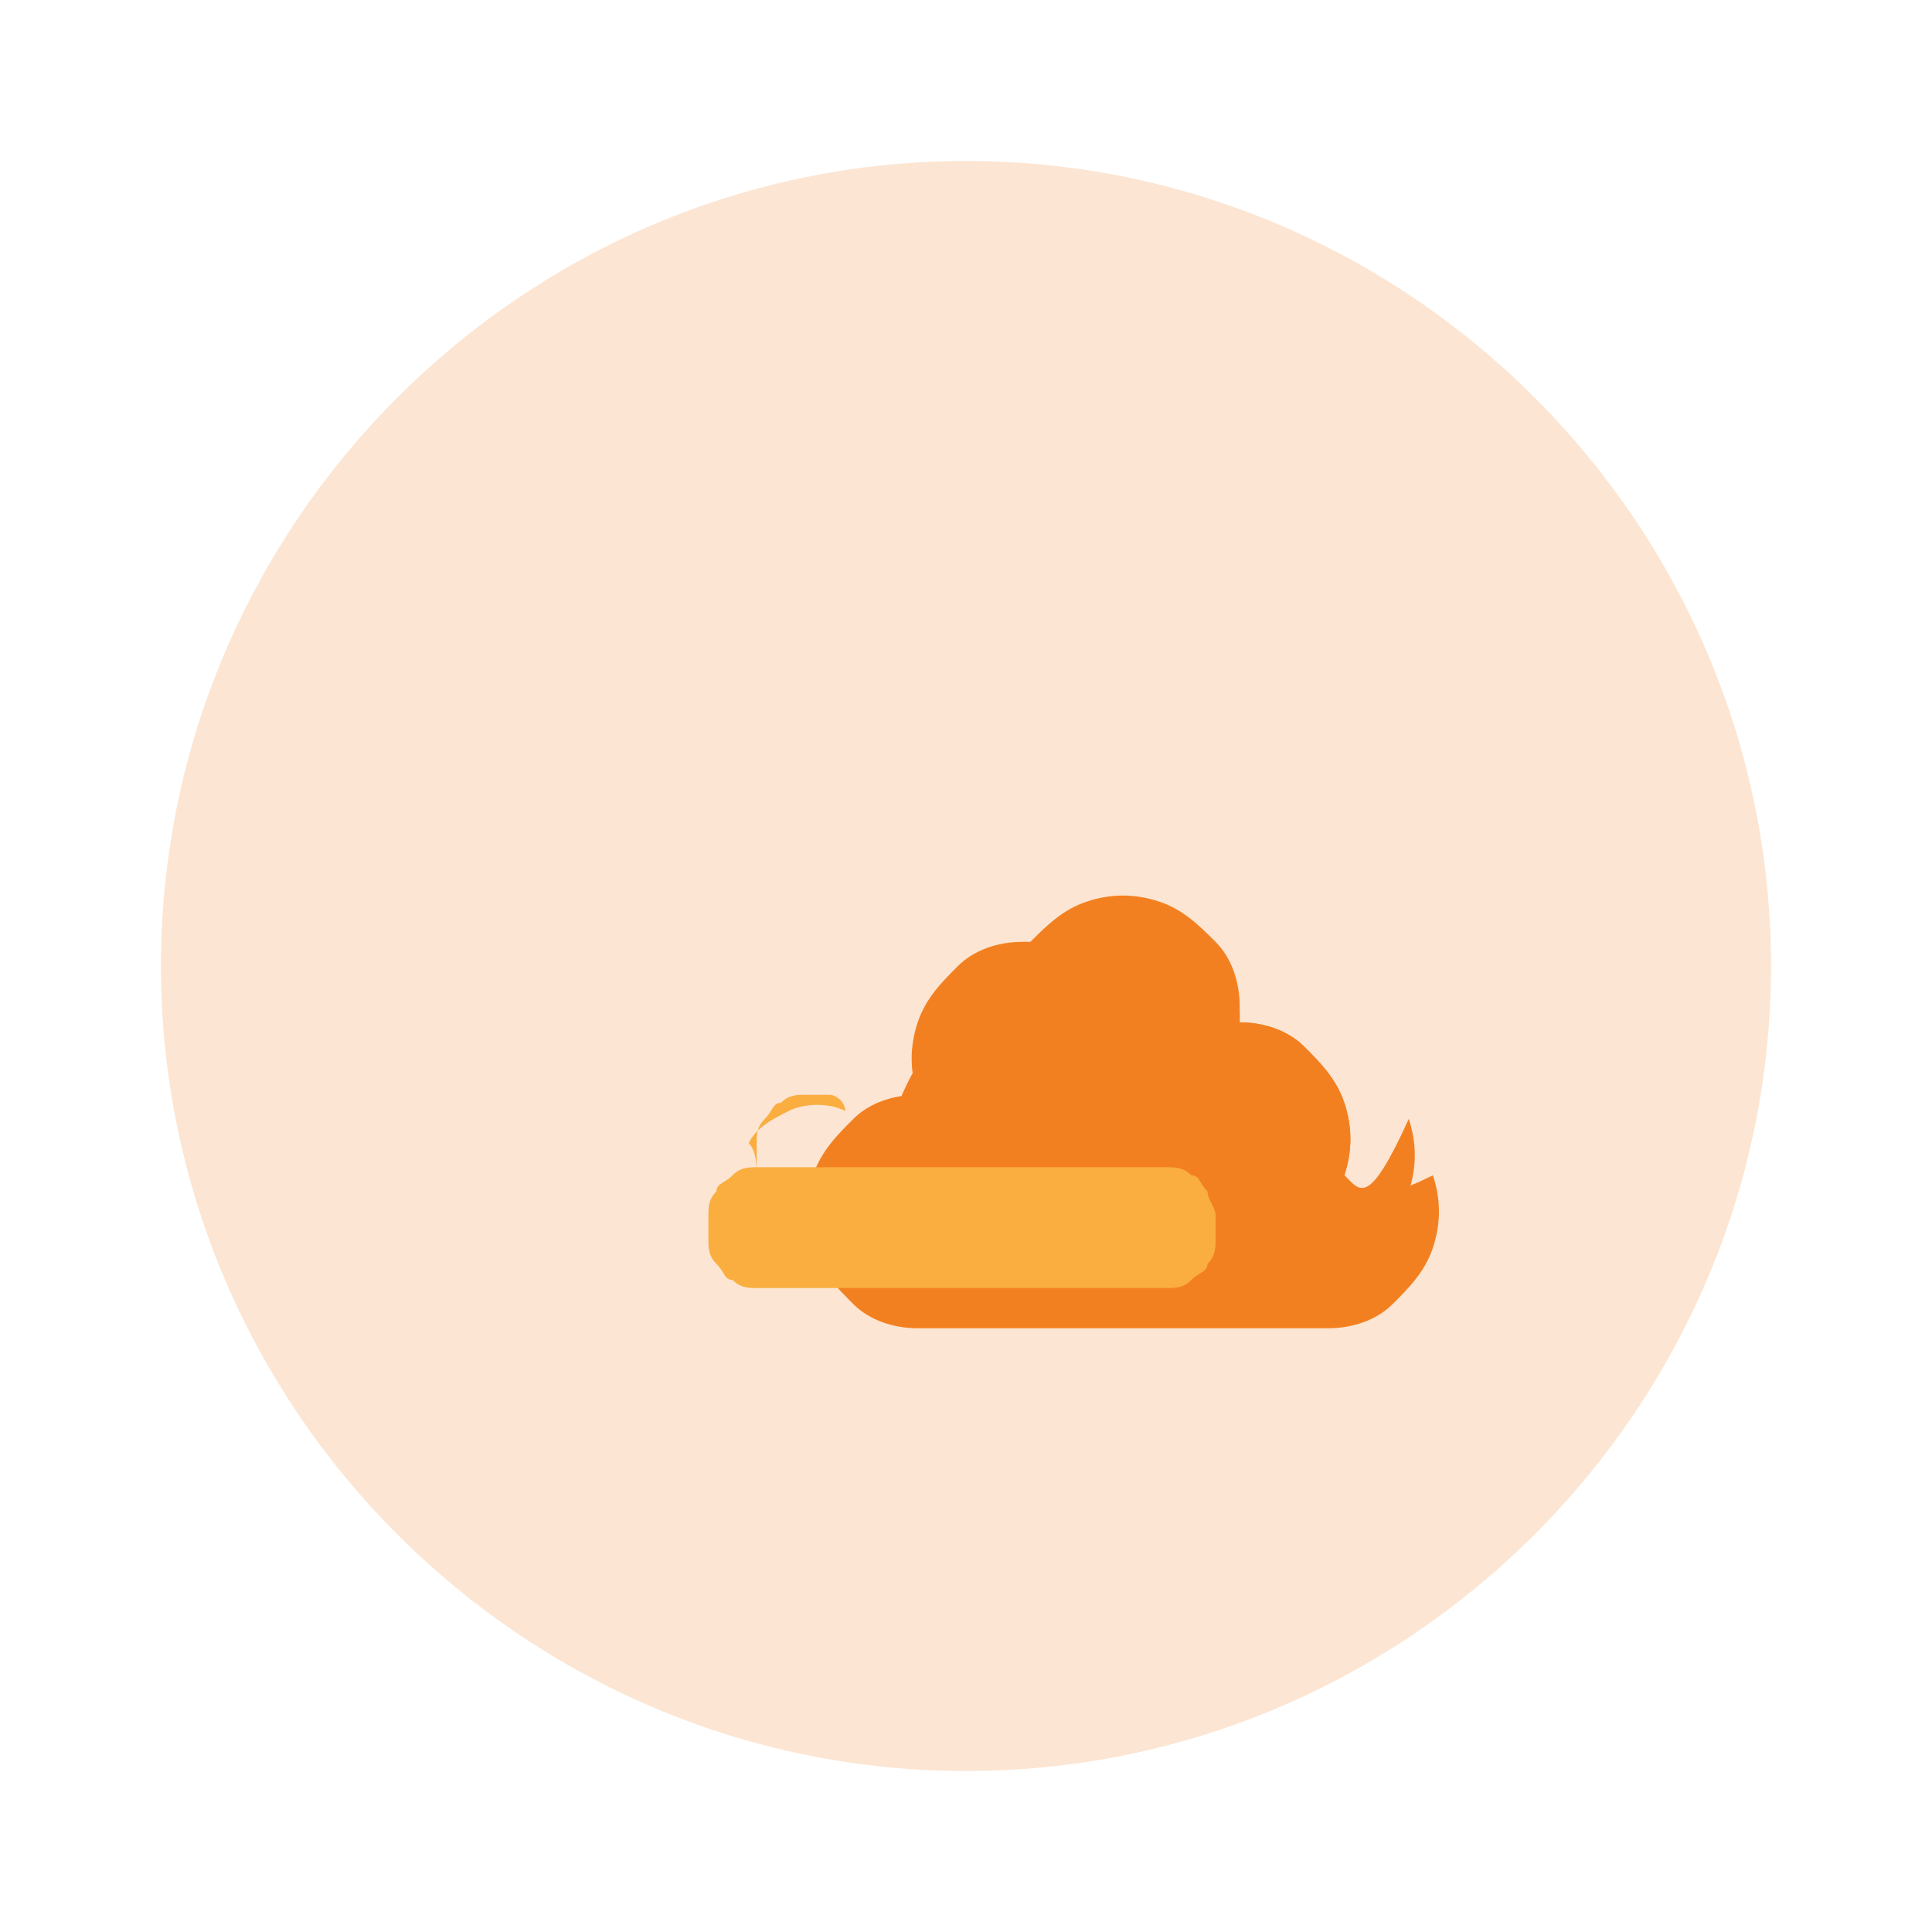
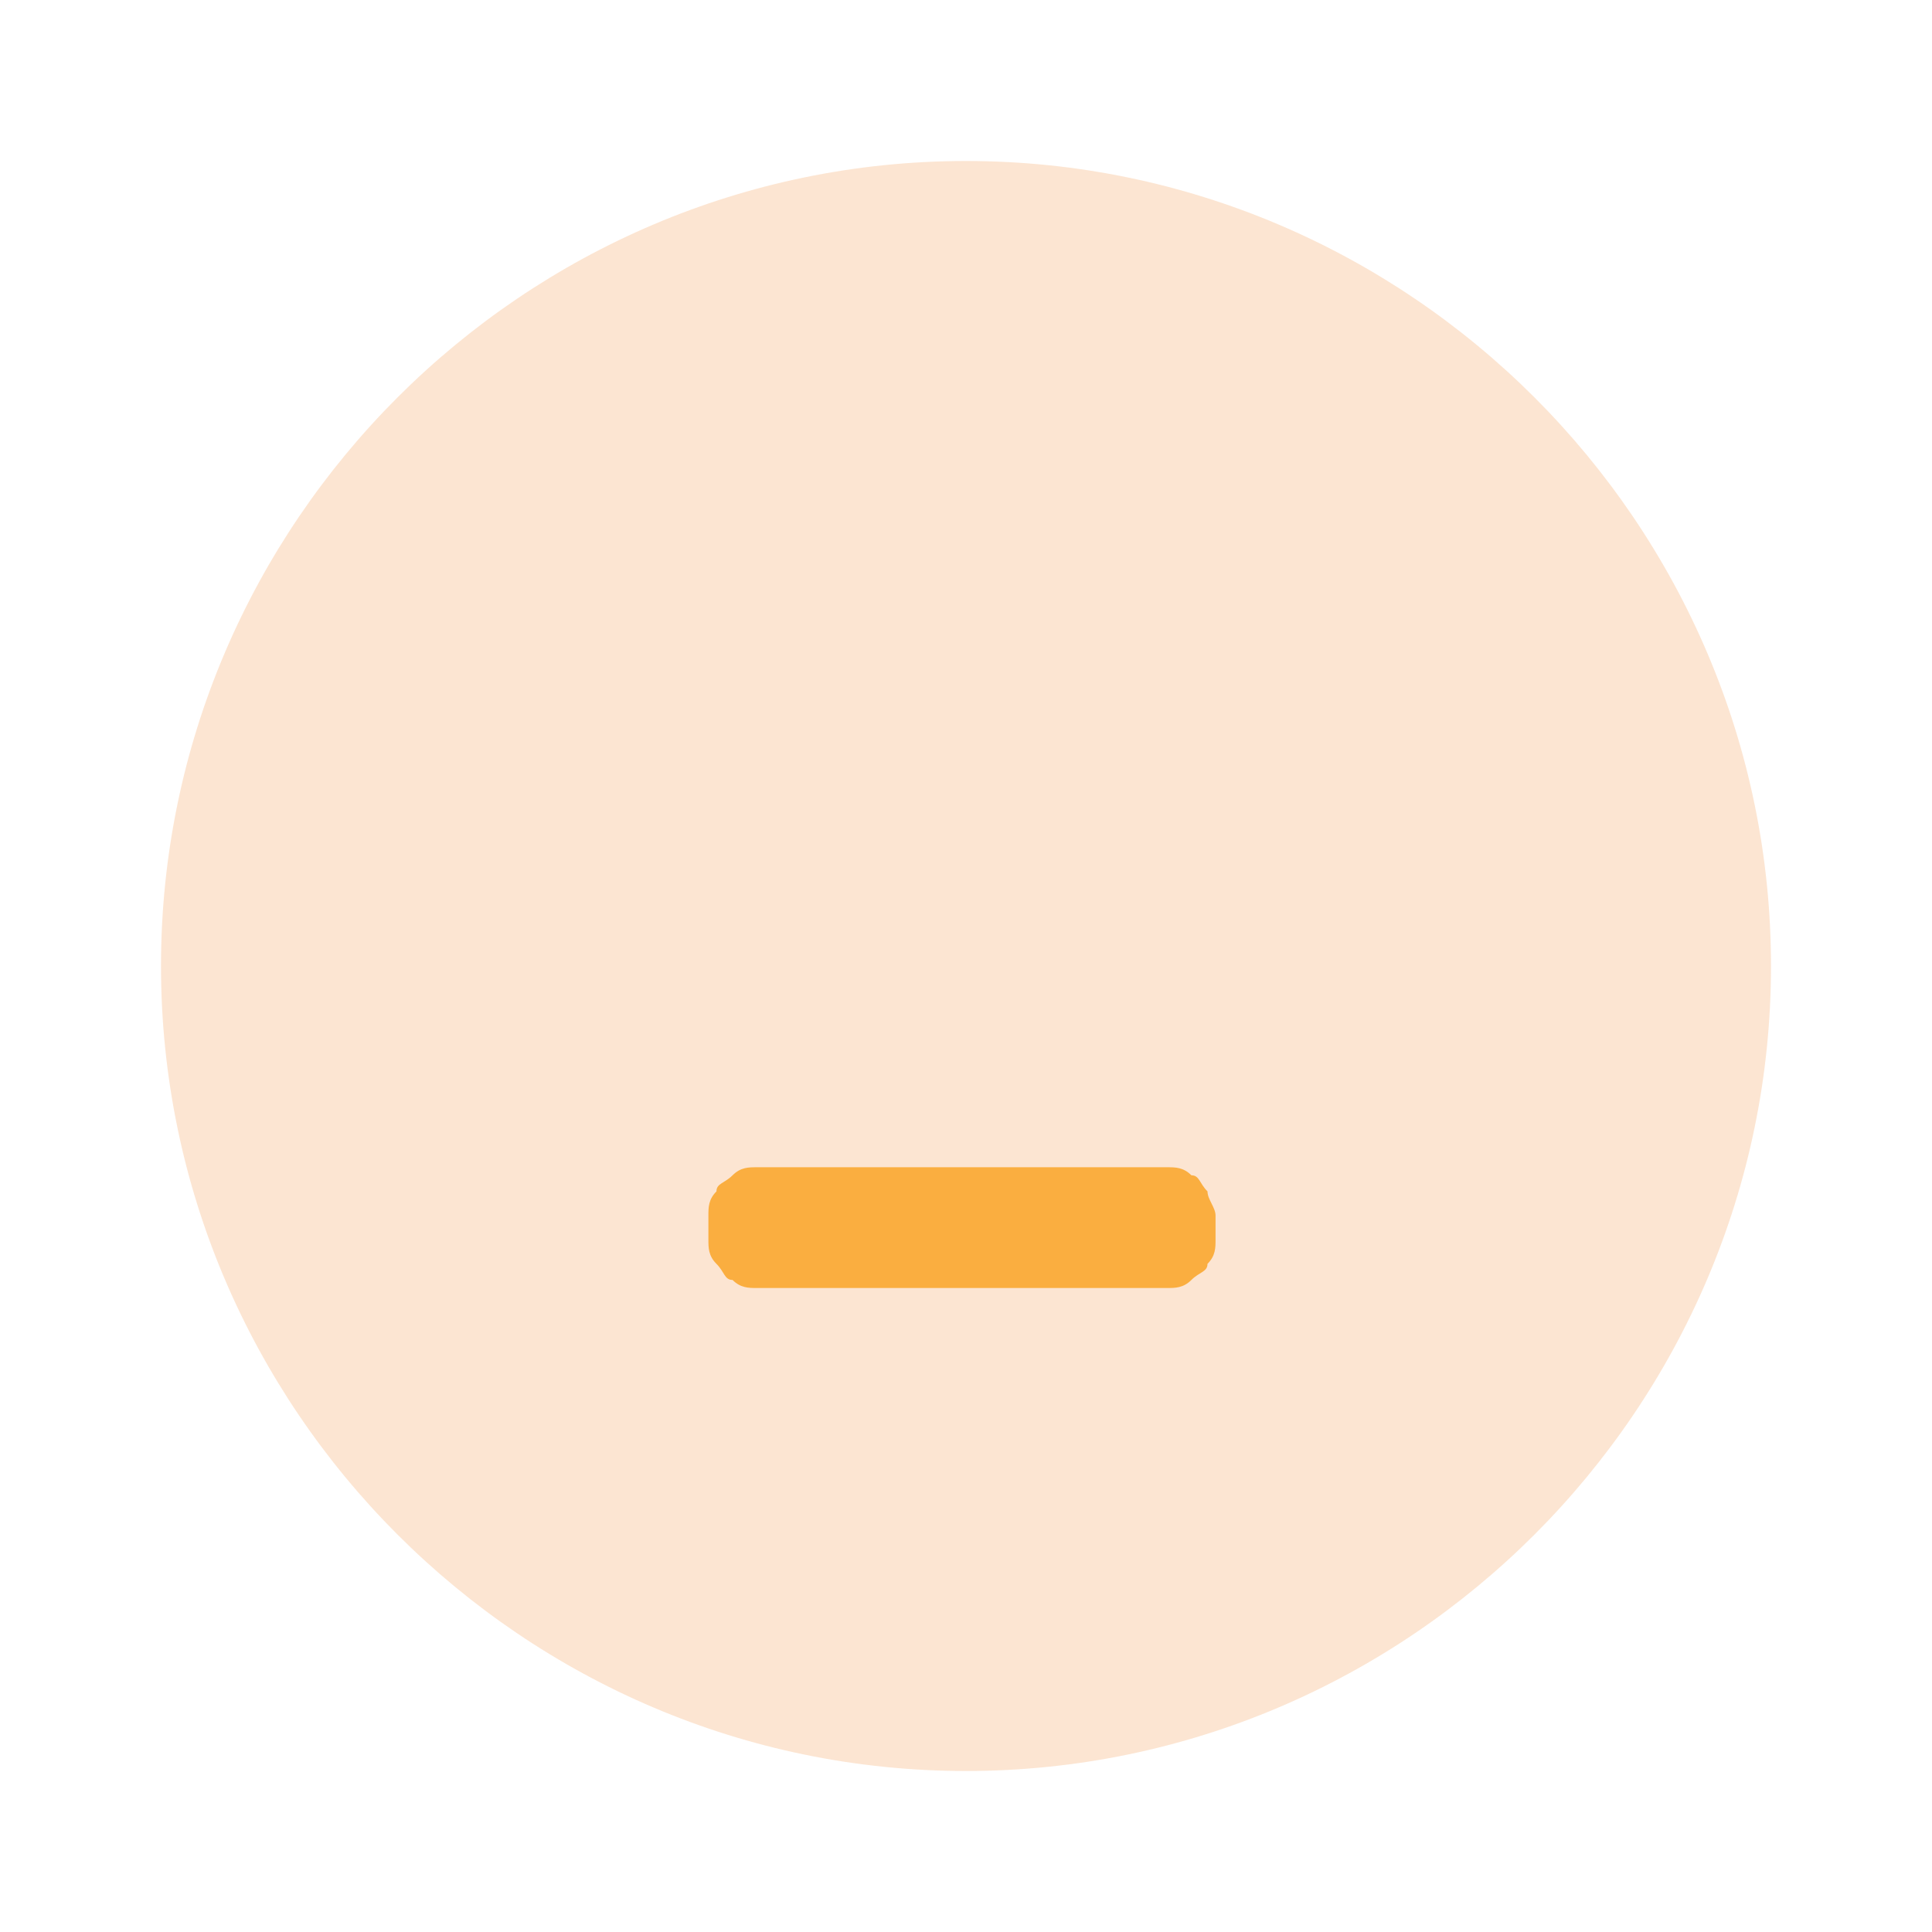
<svg xmlns="http://www.w3.org/2000/svg" viewBox="0 0 24 24" width="24" height="24">
  <path d="M12,2C6.5,2,2,6.5,2,12s4.5,10,10,10s10-4.5,10-10S17.5,2,12,2z" fill="#F38020" opacity="0.2" />
-   <path d="M16.7,14.6c0.1-0.3,0.1-0.6,0-0.9c-0.1-0.3-0.3-0.5-0.5-0.7c-0.2-0.2-0.5-0.3-0.8-0.3c0,0,0,0,0,0c0-0.1,0-0.1,0-0.2 c0-0.3-0.1-0.6-0.3-0.8c-0.2-0.2-0.4-0.4-0.7-0.5c-0.3-0.1-0.6-0.1-0.9,0c-0.3,0.1-0.5,0.3-0.7,0.5c0,0,0,0,0,0c0,0-0.1,0-0.1,0 c-0.3,0-0.6,0.1-0.8,0.3c-0.2,0.2-0.4,0.4-0.5,0.7c-0.1,0.3-0.1,0.6,0,0.9c0,0,0,0,0,0c-0.3,0-0.6,0.1-0.8,0.3 c-0.2,0.2-0.4,0.4-0.5,0.7c-0.1,0.3-0.1,0.6,0,0.9c0.1,0.3,0.3,0.5,0.5,0.7c0.2,0.2,0.5,0.3,0.8,0.3h5.1c0.3,0,0.6-0.1,0.8-0.3 c0.2-0.2,0.4-0.4,0.5-0.7c0.1-0.3,0.1-0.6,0-0.9C17,15,16.9,14.8,16.7,14.6z" fill="#F38020" />
-   <path d="M9.4,14.6c0,0,0-0.1,0-0.1c0-0.1,0-0.2,0-0.3c0-0.1,0-0.2,0.1-0.3c0.1-0.1,0.1-0.2,0.2-0.2c0.1-0.1,0.2-0.1,0.3-0.1 c0.1,0,0.2,0,0.3,0c0.1,0,0.2,0.1,0.2,0.2c0,0,0,0,0,0c-0.2-0.1-0.5-0.1-0.7,0c-0.2,0.1-0.4,0.2-0.5,0.4C9.4,14.3,9.4,14.5,9.4,14.6 z" fill="#FAAE40" />
-   <path d="M16.7,14.6c0.1-0.3,0.1-0.6,0-0.9c-0.1-0.3-0.3-0.5-0.5-0.7c-0.2-0.2-0.5-0.3-0.8-0.3c0,0,0,0,0,0c0,0,0-0.1,0-0.1 c0-0.2-0.1-0.5-0.2-0.7c-0.1-0.2-0.3-0.4-0.5-0.5c-0.2-0.1-0.4-0.2-0.7-0.2c-0.2,0-0.5,0.1-0.7,0.2c-0.2,0.1-0.4,0.3-0.5,0.5 c-0.1,0.2-0.2,0.4-0.2,0.7c0,0,0,0.1,0,0.1c0,0-0.1,0-0.1,0c-0.2,0-0.5,0.1-0.7,0.2c-0.2,0.1-0.4,0.3-0.5,0.5 c-0.1,0.2-0.2,0.4-0.2,0.7c0,0.1,0,0.1,0,0.2c0,0,0,0,0,0c-0.1,0-0.2,0-0.3,0.1c-0.1,0.1-0.2,0.1-0.2,0.2c-0.1,0.1-0.1,0.2-0.1,0.3 c0,0.1,0,0.2,0,0.3c0,0.1,0.1,0.2,0.1,0.3c0.1,0.1,0.1,0.2,0.2,0.2c0.1,0.1,0.2,0.1,0.3,0.1h5.1c0.3,0,0.6-0.1,0.8-0.3 c0.2-0.2,0.4-0.4,0.5-0.7c0.1-0.3,0.1-0.6,0-0.9C17,15,16.9,14.8,16.7,14.6z" fill="#F38020" />
  <path d="M8.8,15.4c0,0.1,0,0.2,0.1,0.3c0.1,0.1,0.1,0.2,0.2,0.2c0.1,0.1,0.2,0.1,0.3,0.1h5.1c0.1,0,0.2,0,0.3-0.1 c0.1-0.1,0.2-0.1,0.2-0.2c0.1-0.1,0.1-0.2,0.1-0.3c0-0.1,0-0.2,0-0.3c0-0.1-0.1-0.2-0.1-0.3c-0.1-0.1-0.1-0.2-0.2-0.2 c-0.1-0.1-0.2-0.1-0.3-0.1h-5.1c-0.1,0-0.2,0-0.3,0.1c-0.1,0.1-0.2,0.1-0.2,0.2c-0.1,0.1-0.1,0.2-0.1,0.3C8.8,15.2,8.8,15.3,8.8,15.4z" fill="#FAAE40" />
</svg>